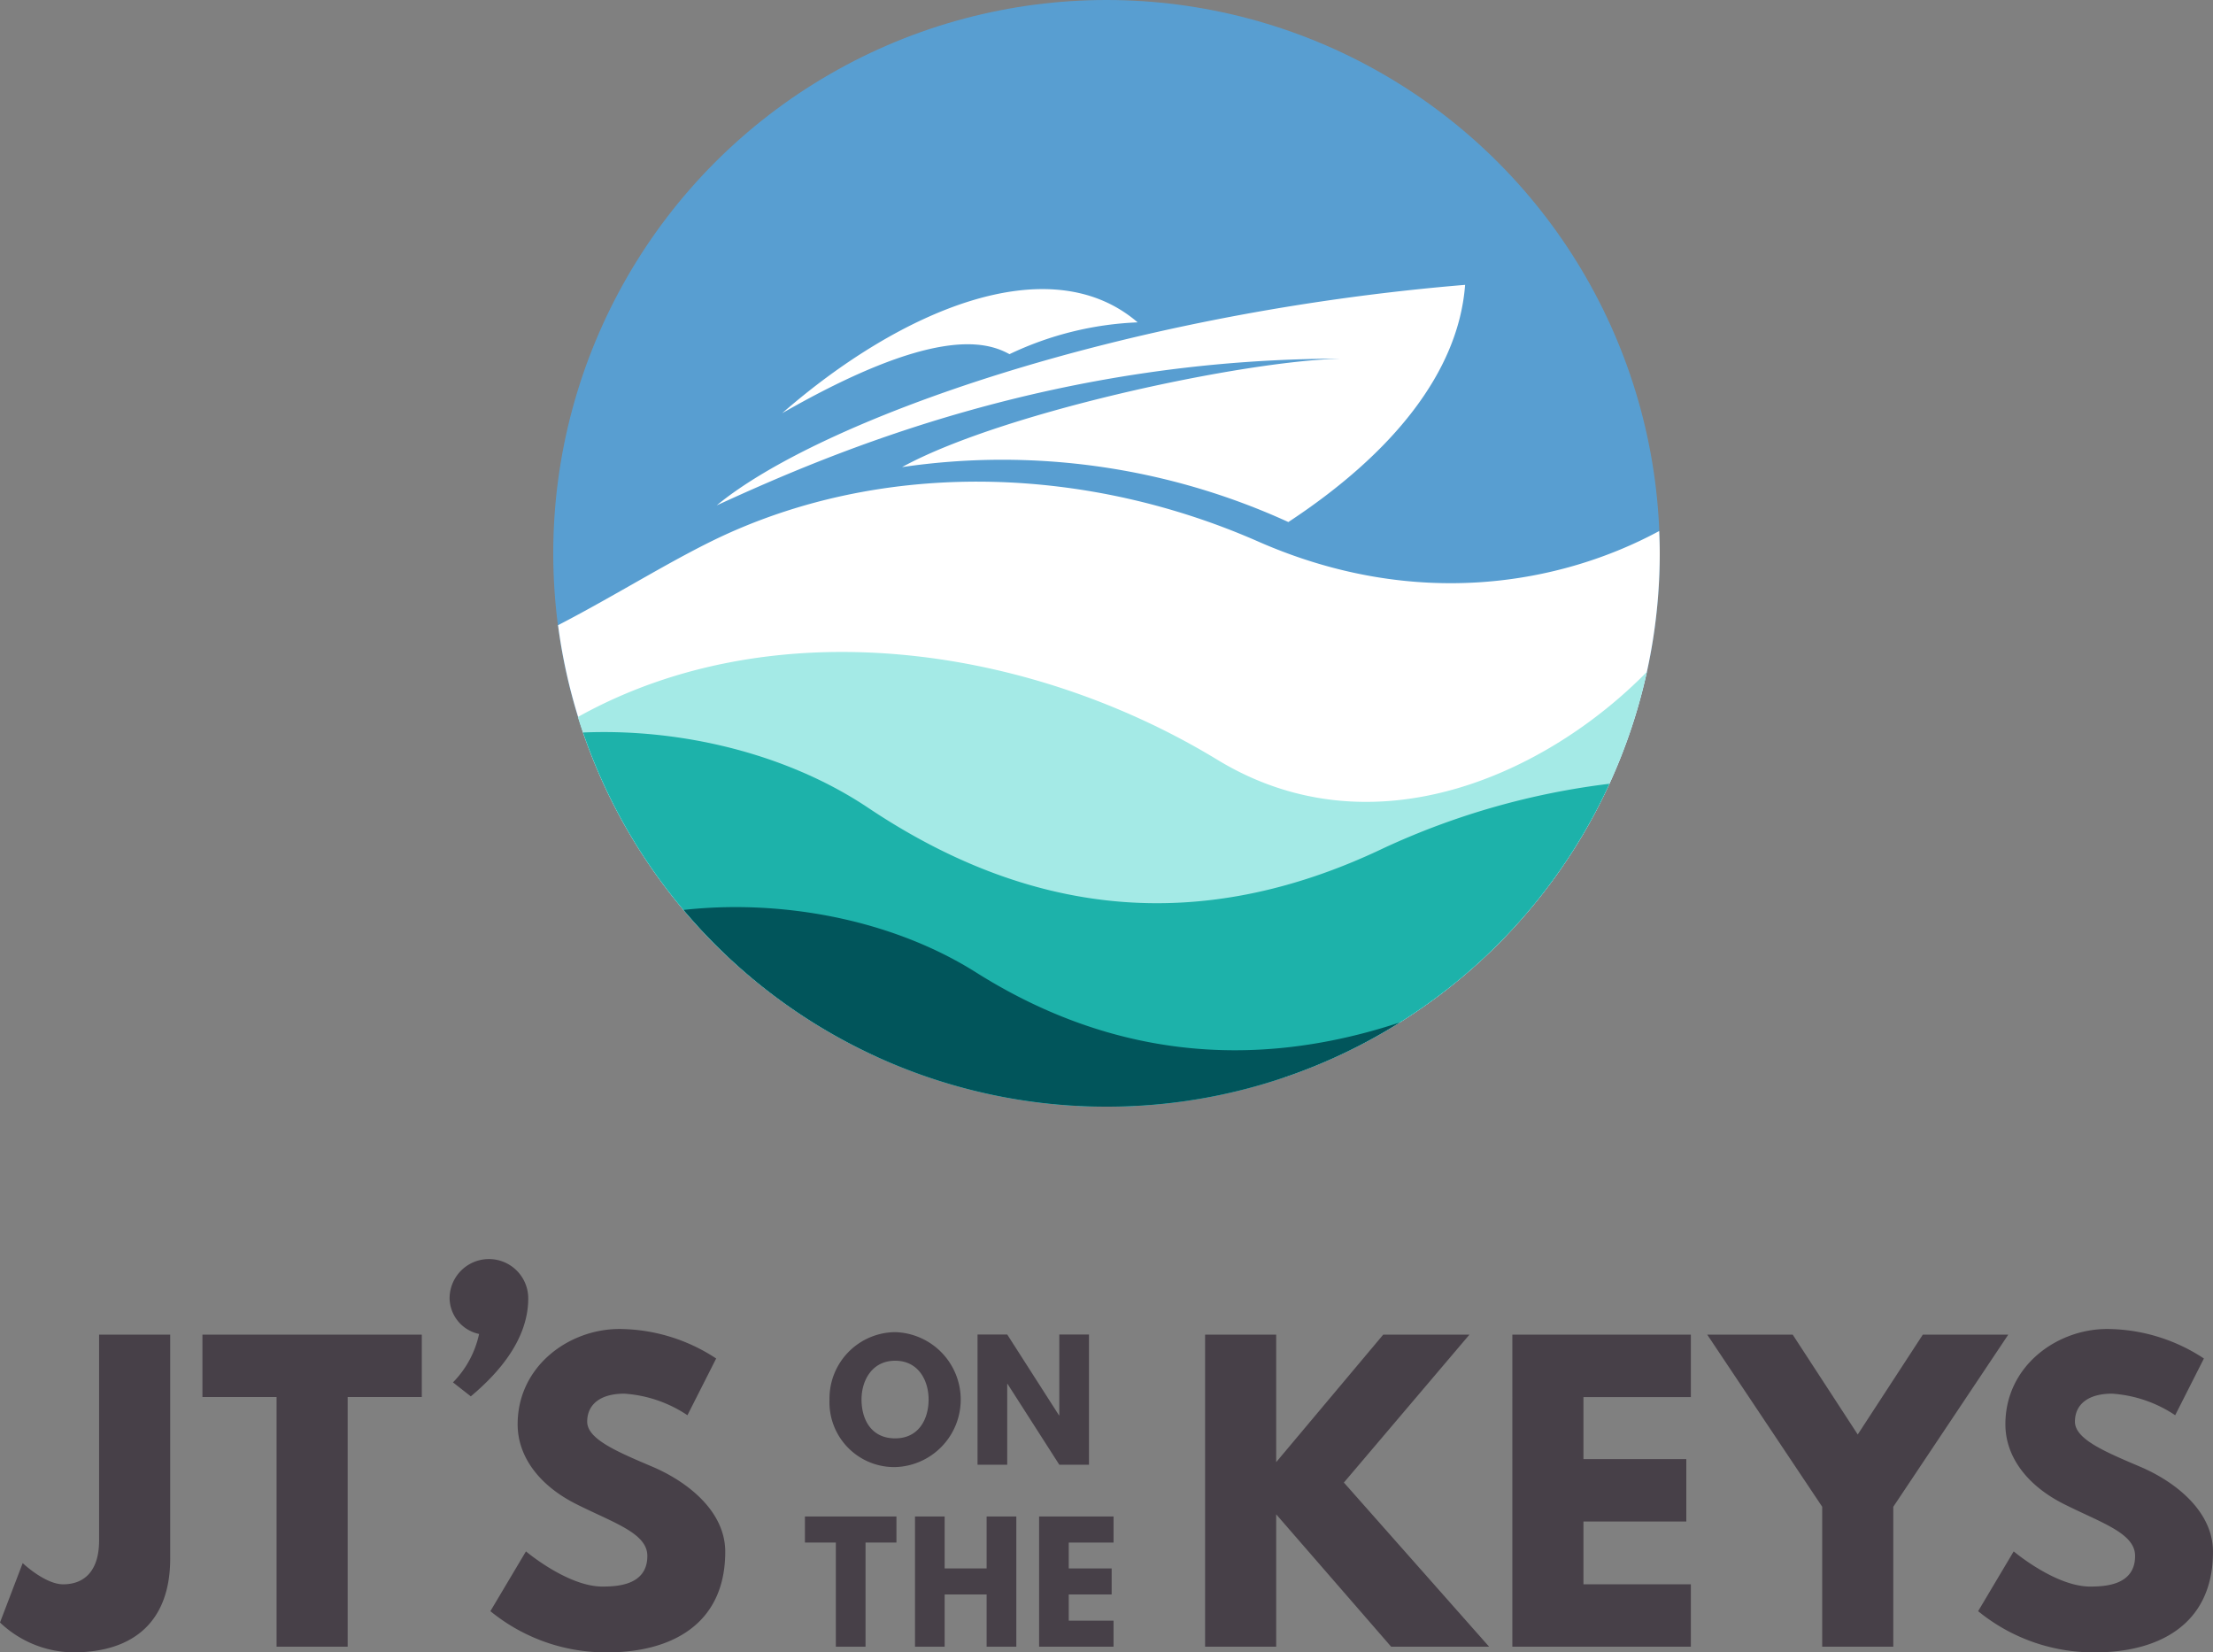
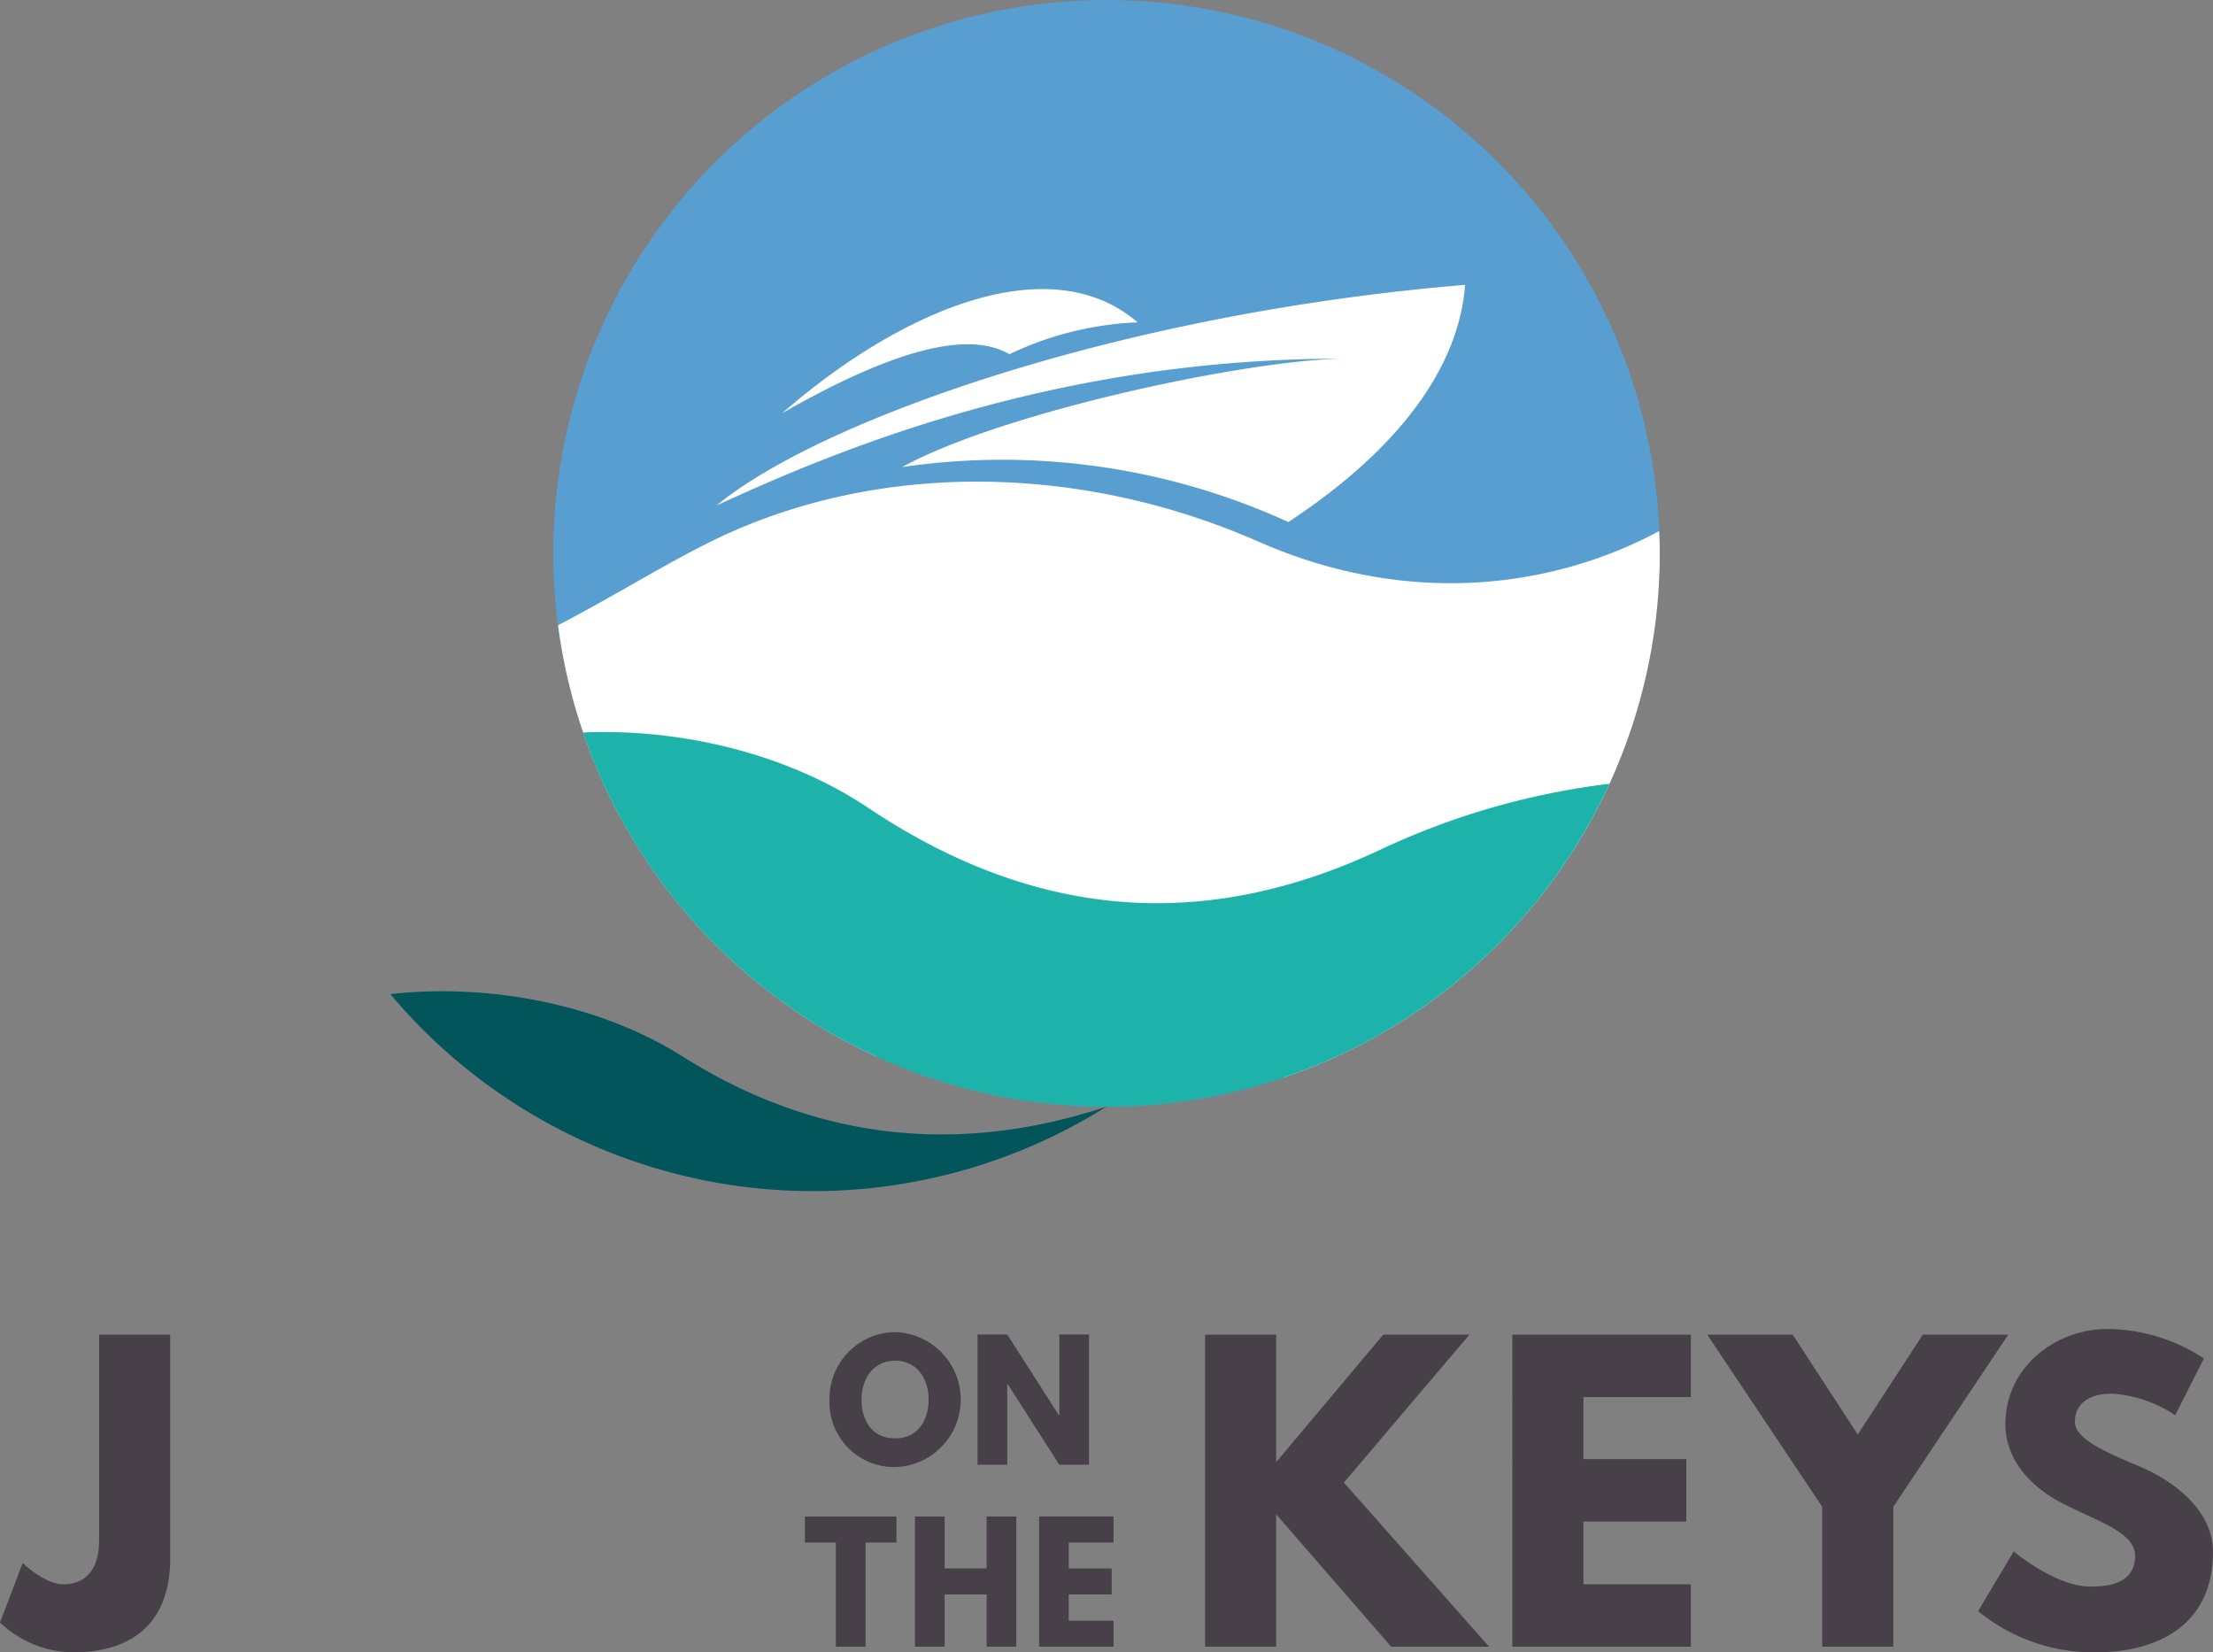
<svg xmlns="http://www.w3.org/2000/svg" width="200" height="149.314" viewBox="0 0 200 149.314">
  <rect x="0" y="0" width="200" height="149.314" fill="#808080" stroke="none" />
  <title>logo-standard</title>
  <circle cx="100" cy="50" r="50" fill="#589ed1" />
  <path d="M113.701,48.931c-15.13-6.653-32.756-7.435-47.635-.848-4.713,2.086-10.11,5.56-15.632,8.411A50.028,50.028,0,0,0,79.166,95.45l36.93,1.886A50.01,50.01,0,0,0,150,50c0-.676-.024-1.345-.051-2.014C141.139,52.742,128.019,55.227,113.701,48.931Z" fill="#fff" />
-   <path d="M52.225,64.789a50.007,50.007,0,0,0,96.612-4.076c-9.027,9.202-24.744,16.501-38.81,7.946C92.845,58.208,69.746,55.017,52.225,64.789Z" fill="#a4eae6" />
  <path d="M52.695,66.191a49.997,49.997,0,0,0,92.76,4.632,67.871,67.871,0,0,0-20.338,5.784c-16.89,8.092-32.26,6.02-46.663-3.615C71.222,68.153,61.671,65.813,52.695,66.191Z" fill="#1db2aa" />
-   <path d="M100,100a49.75,49.75,0,0,0,26.502-7.607c-13.778,4.554-26.612,2.843-38.296-4.525-7.581-4.781-17.537-6.627-26.425-5.644A49.882,49.882,0,0,0,100,100Z" fill="#01555b" />
+   <path d="M100,100c-13.778,4.554-26.612,2.843-38.296-4.525-7.581-4.781-17.537-6.627-26.425-5.644A49.882,49.882,0,0,0,100,100Z" fill="#01555b" />
  <path d="M64.774,45.667C74.066,38,101.107,28.333,132.409,25.74c-.594,7.906-6.598,15.266-15.973,21.433a62.189,62.189,0,0,0-34.913-4.964c9.5-5.208,33.083-10.083,40.917-9.792C95.575,32.146,75.316,40.833,64.774,45.667ZM91.232,32.004a29.66,29.66,0,0,1,11.583-2.875c-7.958-6.833-21.417-1.125-32.125,8.208C84.149,29.629,88.982,30.754,91.232,32.004Z" fill="#fff" />
  <path d="M15.382,140.837c0,5.538-3.145,8.477-8.783,8.477A9.764,9.764,0,0,1,0,146.614l2.051-5.366s2.018,1.915,3.657,1.915c1.845,0,3.248-1.13,3.248-3.966V120.604h6.426Z" fill="#474048" />
-   <path d="M18.295,120.604H38.119v5.638H31.42v22.559H24.994v-22.559H18.295Z" fill="#474048" />
-   <path d="M64.724,122.758l-2.597,5.126a11.631,11.631,0,0,0-5.708-1.948c-2.187,0-3.351.991-3.351,2.53,0,1.572,2.666,2.7,5.88,4.066,3.145,1.333,6.596,3.999,6.596,7.689,0,6.735-5.126,9.092-10.628,9.092A16.482,16.482,0,0,1,44.319,145.59l3.214-5.402s3.76,3.178,6.905,3.178c1.4,0,4.066-.136,4.066-2.769,0-2.048-3.008-2.972-6.356-4.648-3.384-1.675-5.366-4.305-5.366-7.244,0-5.265,4.648-8.613,9.192-8.613A16.022,16.022,0,0,1,64.724,122.758Z" fill="#474048" />
-   <path d="M47.74,117.326c0,3.726-2.7,6.768-5.193,8.853l-1.609-1.263a8.894,8.894,0,0,0,2.36-4.375,3.355,3.355,0,0,1-2.666-3.214,3.554,3.554,0,1,1,7.108,0Z" fill="#474048" />
  <path d="M80.9,120.376a6.1,6.1,0,0,1,0,12.195,5.856,5.856,0,0,1-5.933-6.106A5.992,5.992,0,0,1,80.9,120.376Zm0,9.599c2.14,0,3.022-1.753,3.022-3.509,0-1.753-.941-3.507-3.022-3.507-2.068,0-3.039,1.753-3.039,3.507C77.861,128.221,78.705,129.975,80.9,129.975Z" fill="#474048" />
  <path d="M91.028,132.357H88.345v-11.767h2.683l4.678,7.303h.028v-7.303h2.683v11.767H95.734l-4.678-7.303h-.028Z" fill="#474048" />
  <path d="M72.746,137.035h8.271v2.354H78.223v9.412H75.54v-9.412H72.746Z" fill="#474048" />
  <path d="M85.373,148.802h-2.68v-11.767h2.68v4.692H89.166v-4.692h2.683v11.767H89.166v-4.72H85.373Z" fill="#474048" />
  <path d="M100.637,139.39H96.588v2.338h3.879v2.354H96.588v2.366h4.049v2.354H93.908v-11.767h6.729Z" fill="#474048" />
  <path d="M125.725,148.802,115.336,136.84v11.961h-6.426V120.604h6.426v11.519l9.671-11.519H132.799l-11.346,13.364,13.125,14.833Z" fill="#474048" />
  <path d="M152.812,126.243h-9.707v5.605h9.295v5.641h-9.295v5.675h9.707v5.638h-16.133V120.604h16.133Z" fill="#474048" />
  <path d="M162.015,120.604l5.878,9.022,5.88-9.022h7.723l-10.389,15.551v12.646H164.681V136.156L154.292,120.604Z" fill="#474048" />
  <path d="M199.179,122.758l-2.597,5.126a11.631,11.631,0,0,0-5.708-1.948c-2.187,0-3.351.991-3.351,2.53,0,1.572,2.666,2.7,5.88,4.066,3.145,1.333,6.596,3.999,6.596,7.689,0,6.735-5.126,9.092-10.628,9.092A16.482,16.482,0,0,1,178.774,145.59l3.214-5.402s3.76,3.178,6.905,3.178c1.4,0,4.066-.136,4.066-2.769,0-2.048-3.008-2.972-6.356-4.648-3.384-1.675-5.366-4.305-5.366-7.244,0-5.265,4.648-8.613,9.192-8.613A16.022,16.022,0,0,1,199.179,122.758Z" fill="#474048" />
</svg>